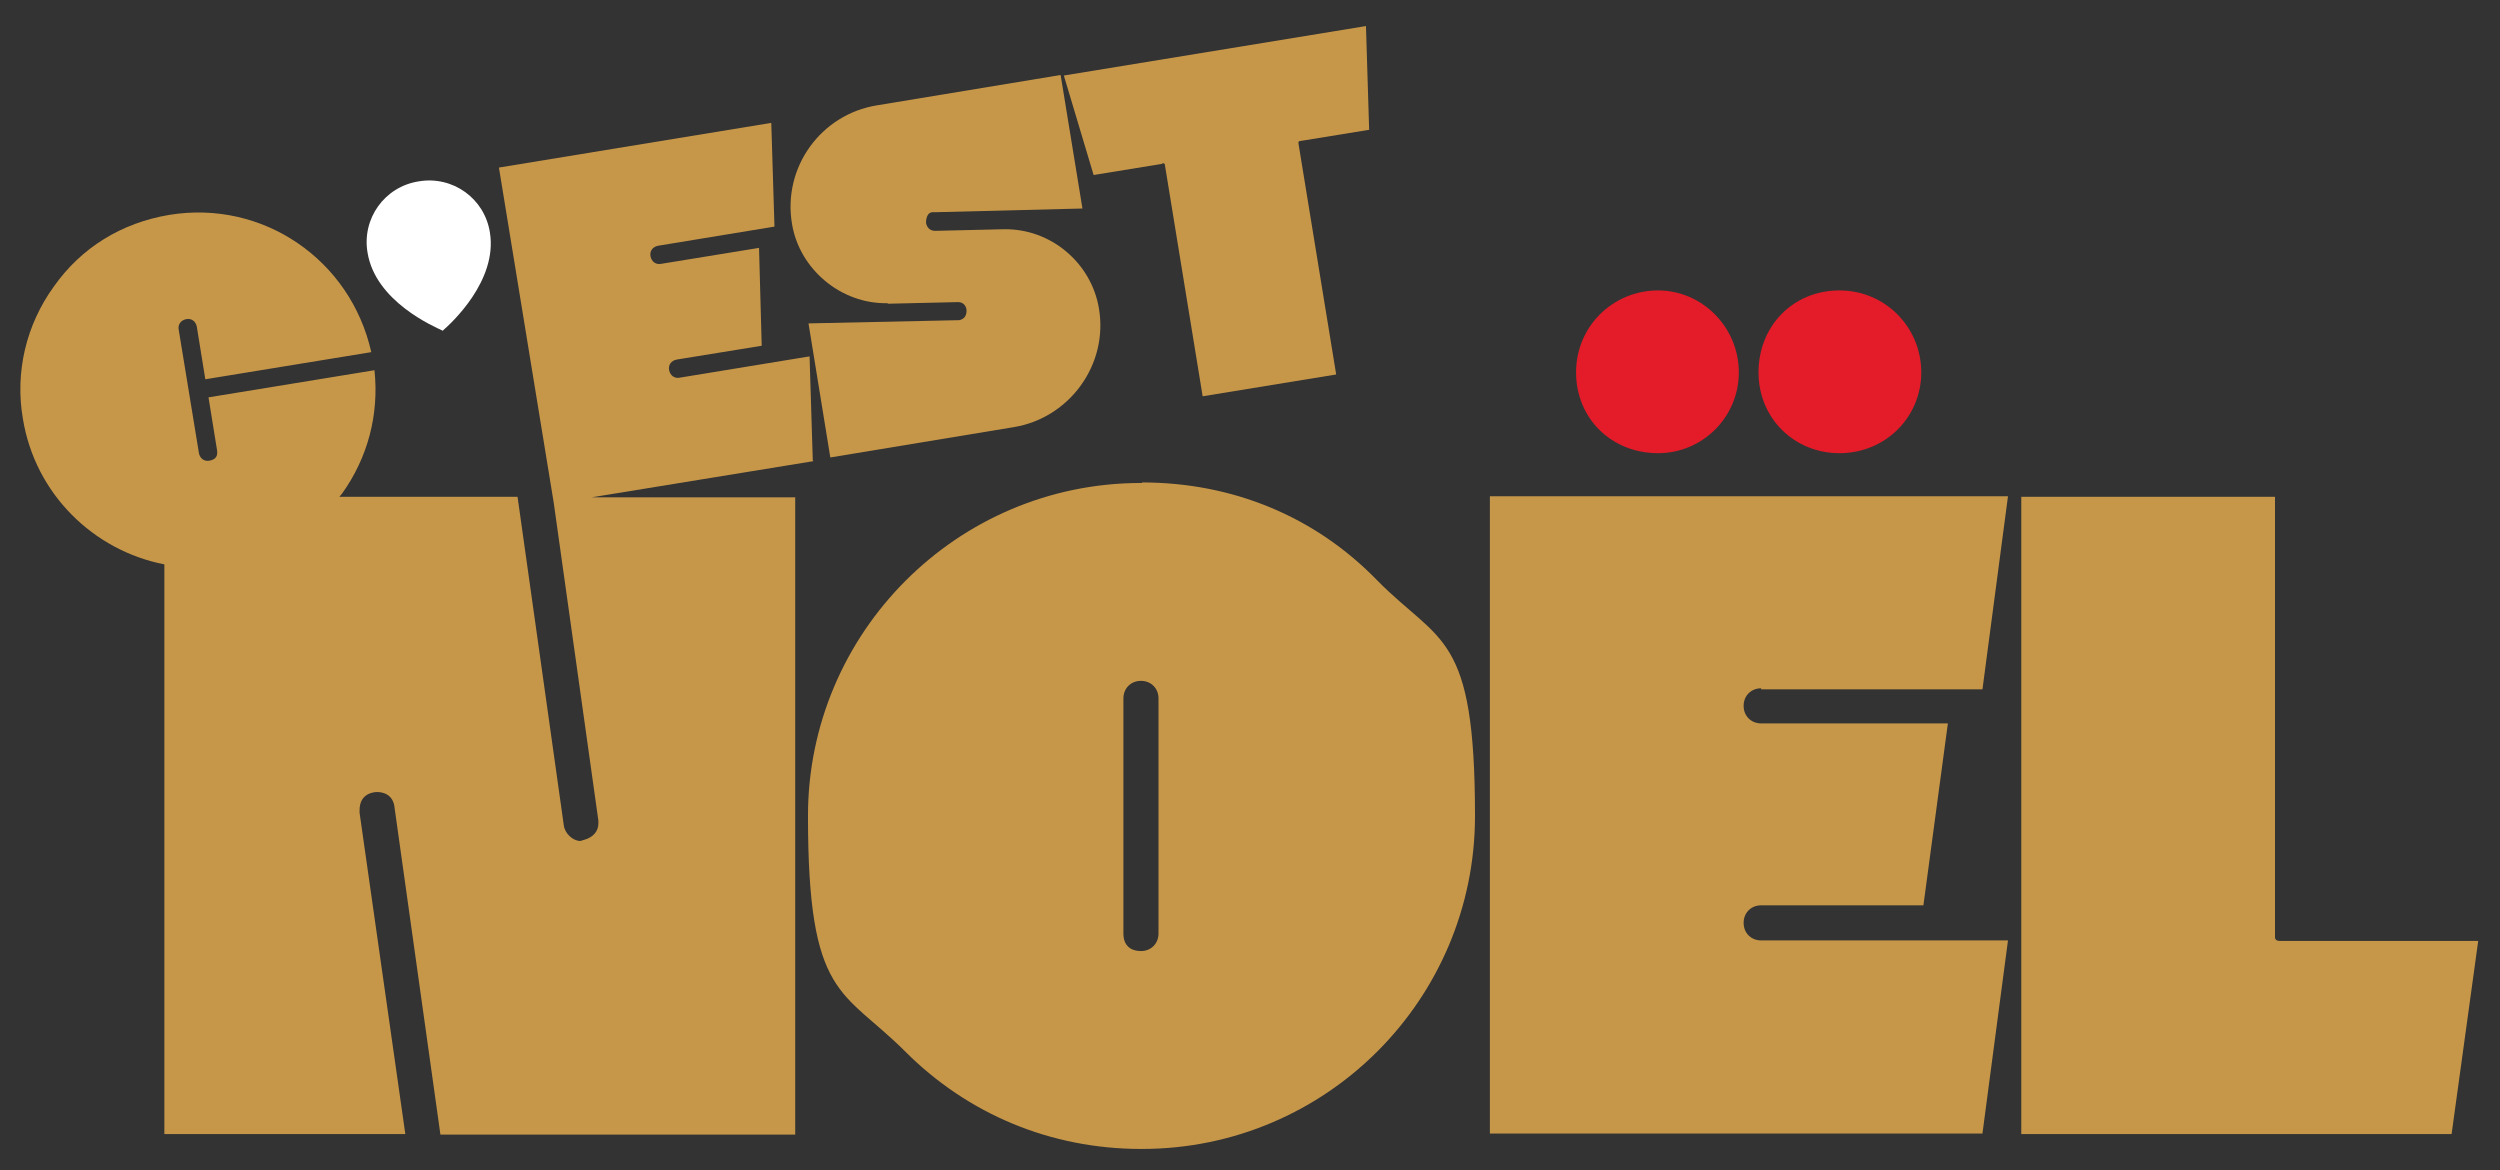
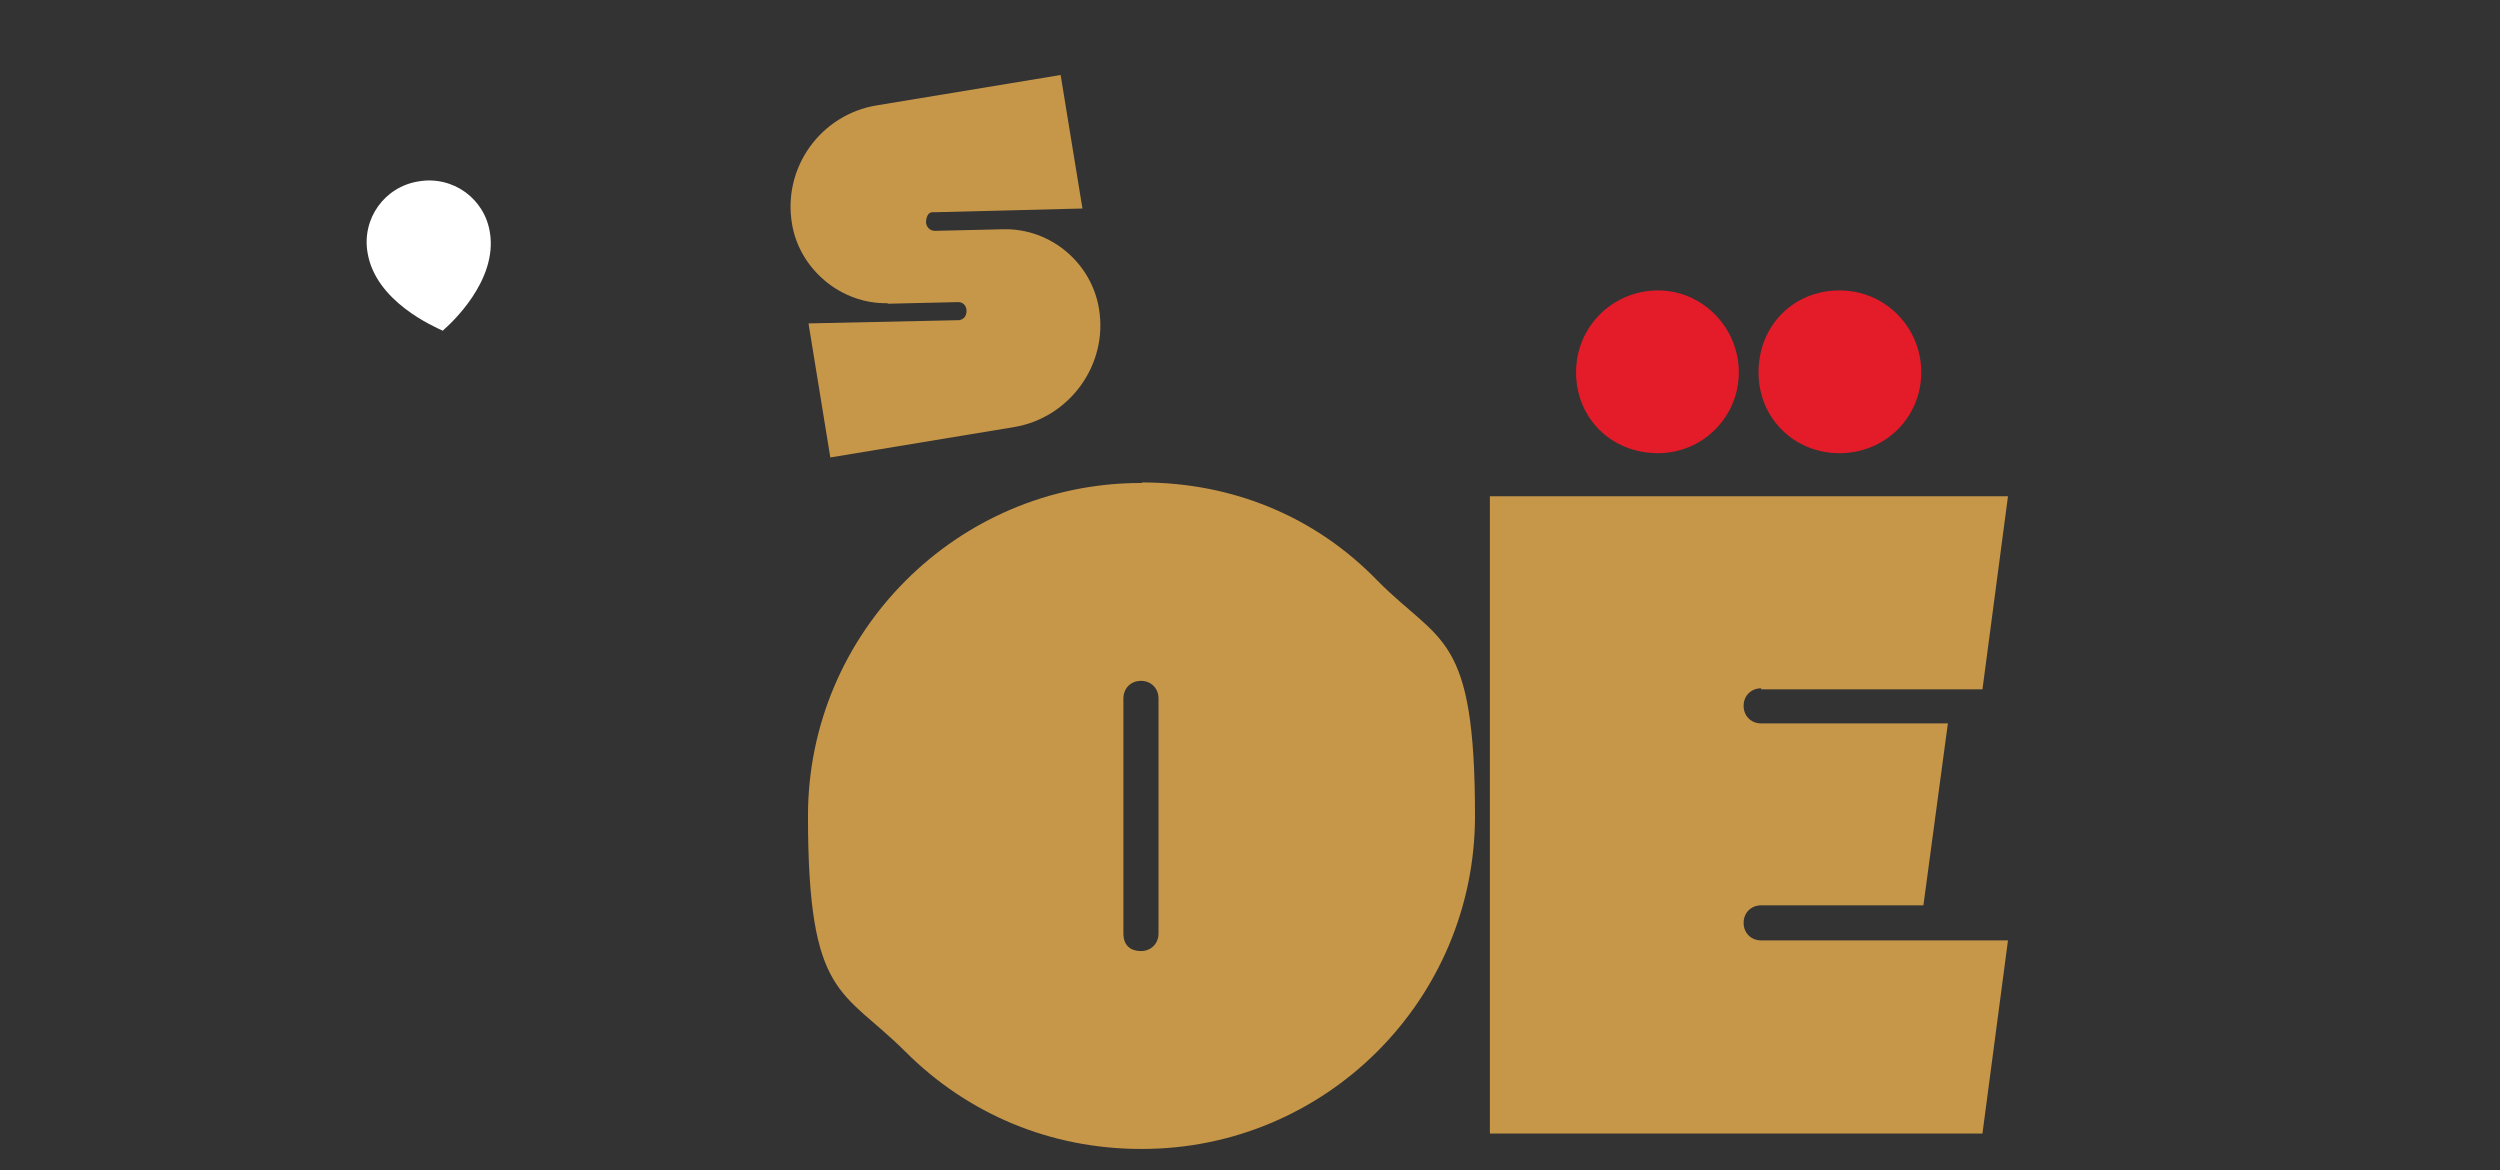
<svg xmlns="http://www.w3.org/2000/svg" id="Layer_1" width="470" height="220" version="1.1" viewBox="0 0 470 220">
  <rect x="0" y="0" width="470" height="220" fill="#333333" stroke="none" />
  <defs>
    <style>
      .st0 {
        fill: #fff;
      }

      .st1 {
        fill: #e41b29;
      }

      .st2 {
        fill: #c79749;
      }
    </style>
  </defs>
  <path class="st2" d="M214.7,90.8h-.2c-34.6,0-62.6,28.2-62.6,62.6s6.5,32.5,18.3,44.3c11.8,11.8,27.4,18.3,44.3,18.3h.2c34.6,0,62.6-28.1,62.6-62.6s-6.5-32.3-18.3-44.2c-11.8-12.2-27.4-18.5-44.3-18.5ZM217.8,175.5c0,1.9-1.4,3.3-3.3,3.3s-3.3-1-3.3-3.3v-44.2c0-1.9,1.4-3.3,3.3-3.3s3.3,1.4,3.3,3.3v44.2Z" />
  <path class="st1" d="M311.7,85.2c8.4,0,15.2-6.8,15.2-15.2s-6.8-15.4-15.2-15.4-15.4,6.7-15.4,15.4,6.7,15.2,15.4,15.2Z" />
  <path class="st1" d="M345.8,85.2c8.7,0,15.4-6.8,15.4-15.2s-6.7-15.4-15.4-15.4-15.2,6.7-15.2,15.4,6.8,15.2,15.2,15.2Z" />
  <path class="st2" d="M331.1,129.6h41.6l4.8-36.3h-97.4v119.8h92.6l4.8-36.3h-46.4c-1.9,0-3.3-1.4-3.3-3.3s1.4-3.3,3.3-3.3h30.5l4.6-34.2h-35.1c-1.9,0-3.3-1.4-3.3-3.3s1.4-3.3,3.3-3.3Z" />
-   <path class="st2" d="M428.6,176.9c-.5,0-.9-.2-.9-.7v-82.8h-47.7v119.8h80.9l5-36.3h-37.3Z" />
  <path class="st0" d="M83.3,62.1c1.4-1.2,10.3-9.3,8.8-18.4-1-6.4-7-10.7-13.4-9.6-6.4,1-10.7,7-9.6,13.4,1.5,9.2,12.5,13.9,14.2,14.7Z" />
-   <path class="st2" d="M152.8,86.5l-.6-19.5-24.4,4c-1,.2-1.8-.4-2-1.4-.2-1,.4-1.8,1.4-2l16-2.6-.5-18.4-18.4,3c-1,.2-1.8-.4-2-1.4-.2-1,.4-1.8,1.4-2l21.9-3.6-.6-19.5-51.2,8.4,10.3,63h0s8.4,59.8,8.4,59.8v.5c0,1.4-.9,2.6-2.7,3.1-.2,0-.5.2-.7.2-1.4,0-2.9-1.4-3.1-2.9l-8.7-61.8h-33.5c.2-.2.3-.4.5-.6,4.8-6.7,7-14.8,6.1-23.2l-31.2,5.1,1.6,9.9c.2,1.2-.3,1.8-1.4,2-1,.2-1.8-.4-2-1.4l-3.8-23.2c-.2-1,.4-1.8,1.4-2,1-.2,1.8.4,2,1.4l1.6,9.9,31.2-5.1c-3.9-17.4-20.4-28.7-38-25.8h0c-8.9,1.5-16.5,6.1-21.7,13.5-5.2,7.2-7.3,16.1-5.8,24.8,2.3,14.2,13.3,24.8,26.6,27.4v107.1h45.3l-8.6-60.4v-.5c0-3.3,2.9-3.4,3.3-3.4,1.2,0,3.1.5,3.3,3.1l8.6,61.3h66.7v-119.8h-38.3l41.7-6.8Z" />
  <path class="st2" d="M166.9,57.1l13-.3c1.2-.1,1.7.7,1.8,1.4,0,.2.2,1.7-1.4,2,0,0-.2,0-.3,0l-28,.6,4.1,25.2,34.5-5.7c10.4-1.7,17.8-11.7,16-22.3-1.4-8.5-9-15.1-18-14.9l-12.8.3c-1.1,0-1.6-.8-1.7-1.5,0,0-.1-1.8,1.1-2,.2,0,.3,0,.5,0l27.8-.7-4.1-25.1-34.5,5.7c-10.6,1.7-17.8,11.7-16,22.3,1.4,8.5,9.2,15.1,18,14.9Z" />
-   <path class="st2" d="M218.5,30.7c.3,0,.5,0,.5.3l7.1,43.5,25.1-4.1-7.1-43.5c0-.3.1-.4.4-.4l12.9-2.1-.6-19.5-56.8,9.3,5.6,18.7,12.9-2.1Z" />
</svg>